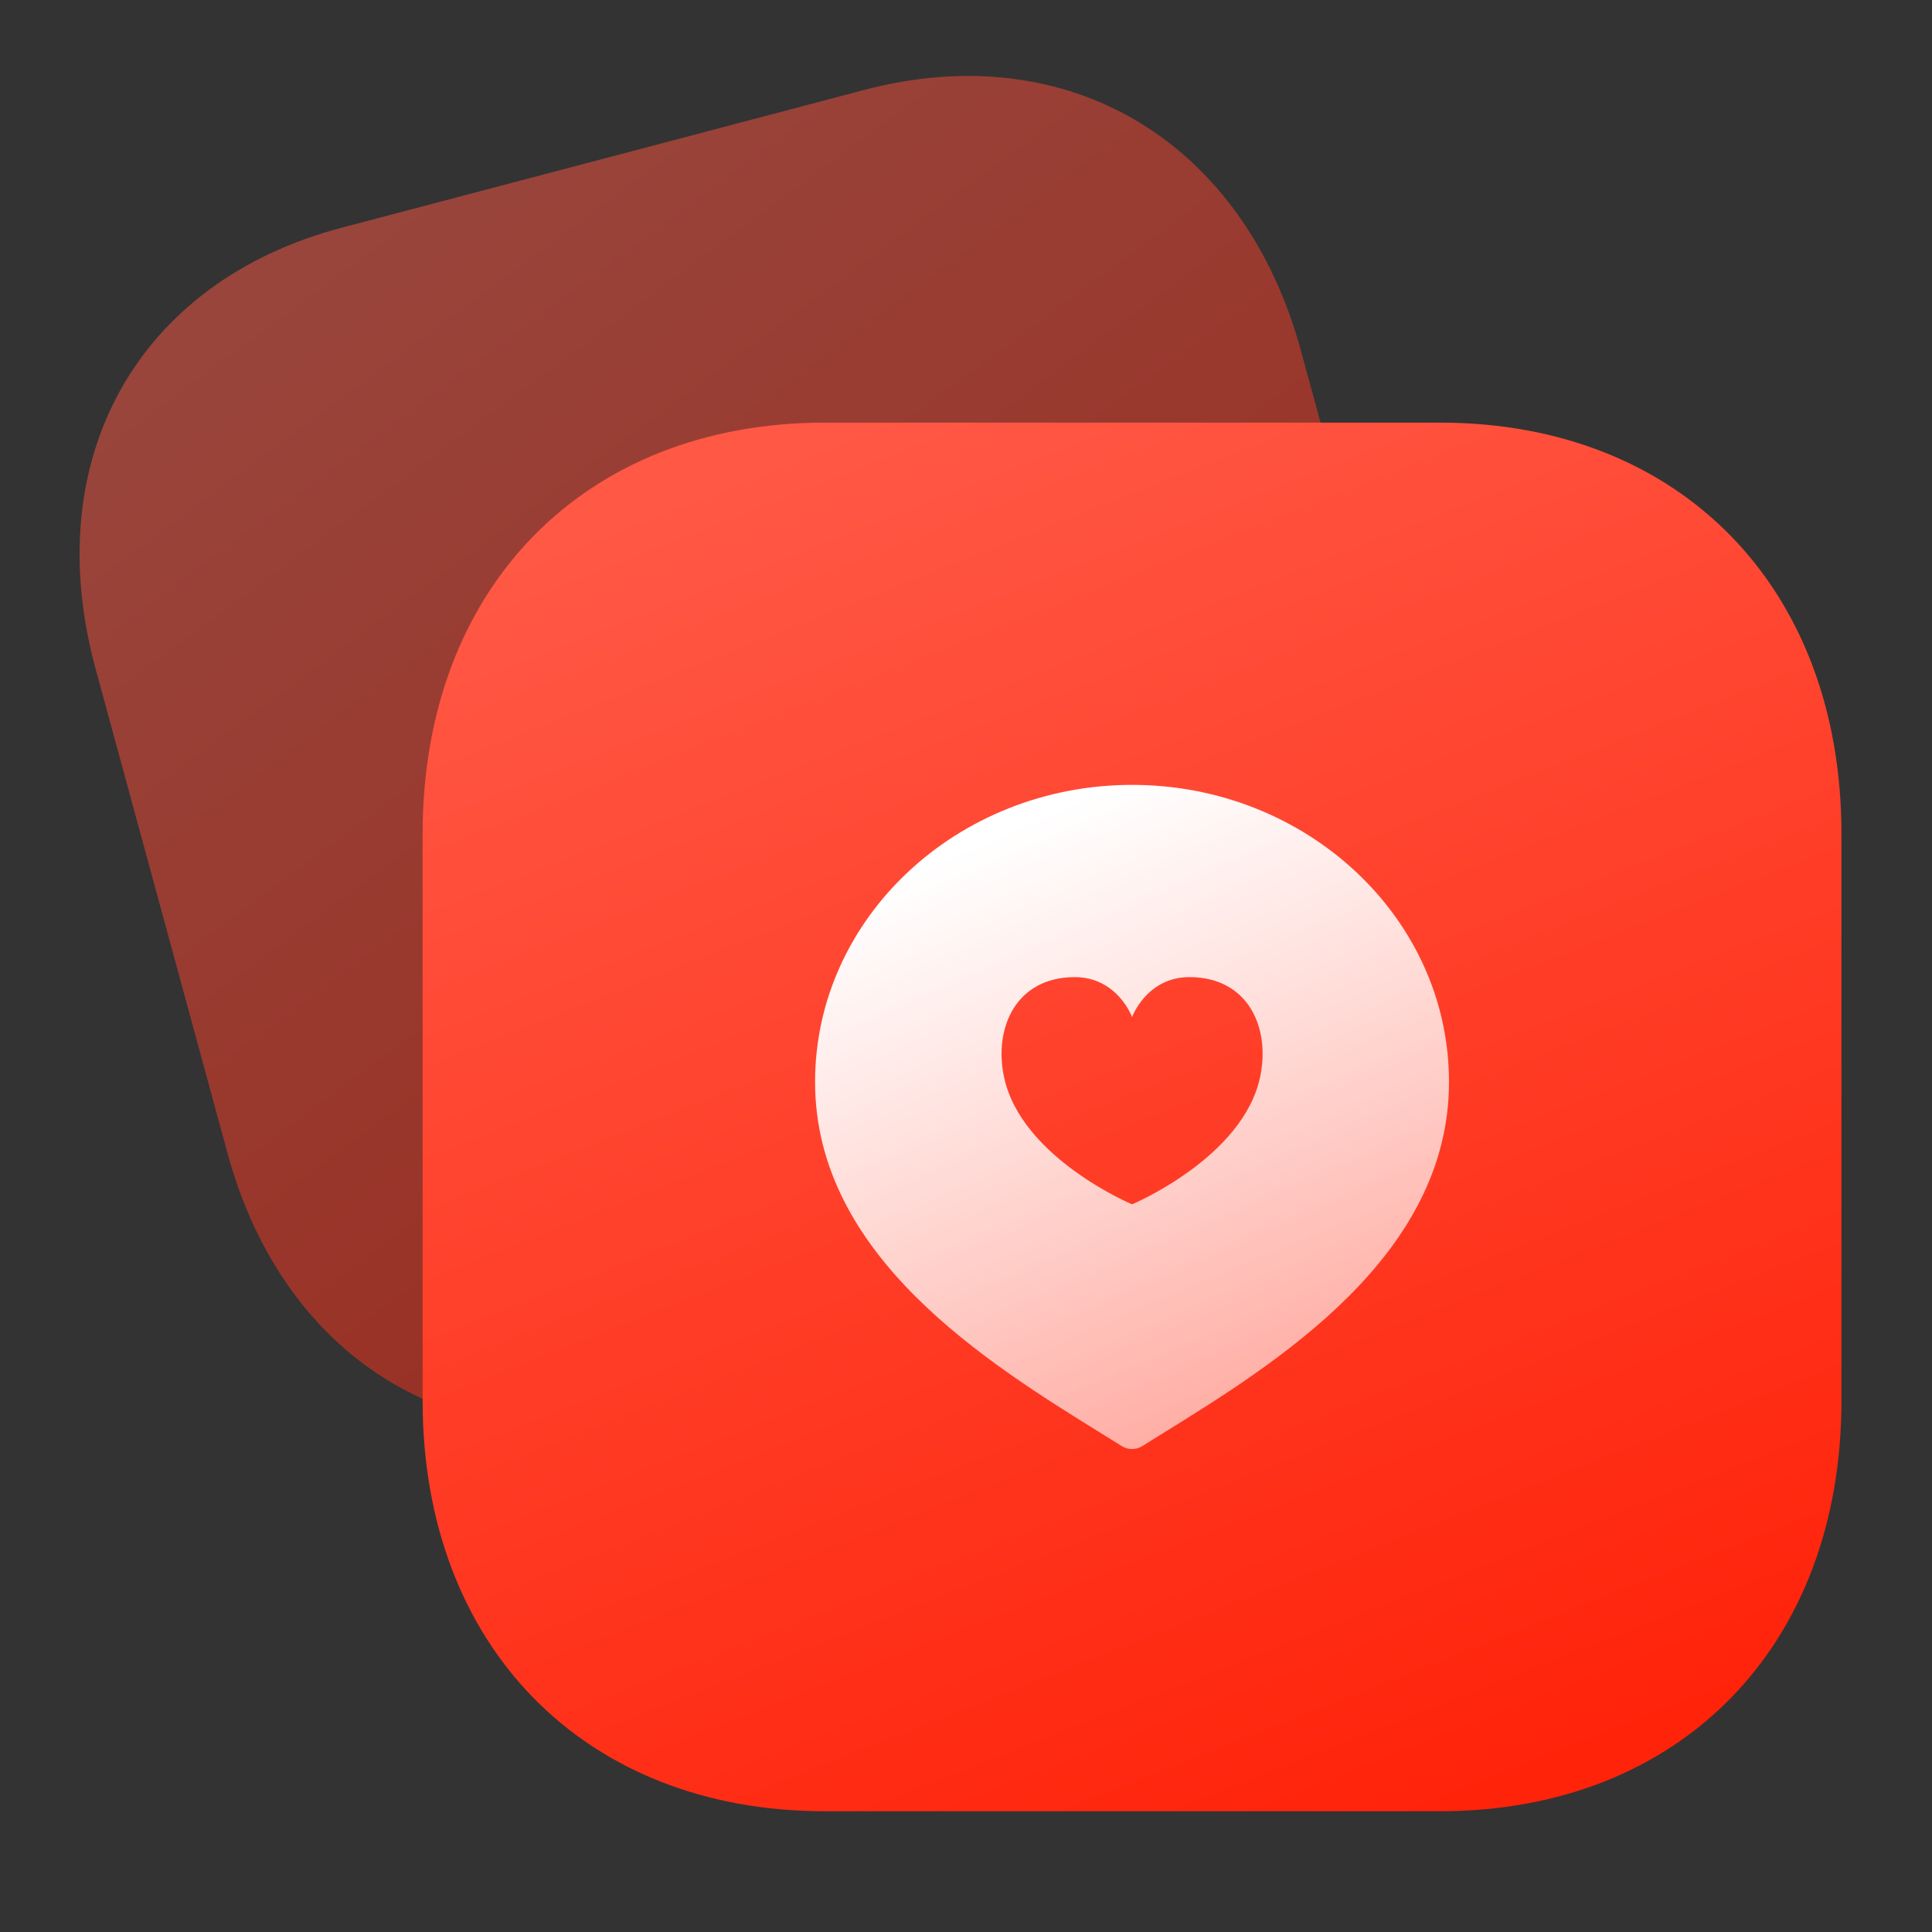
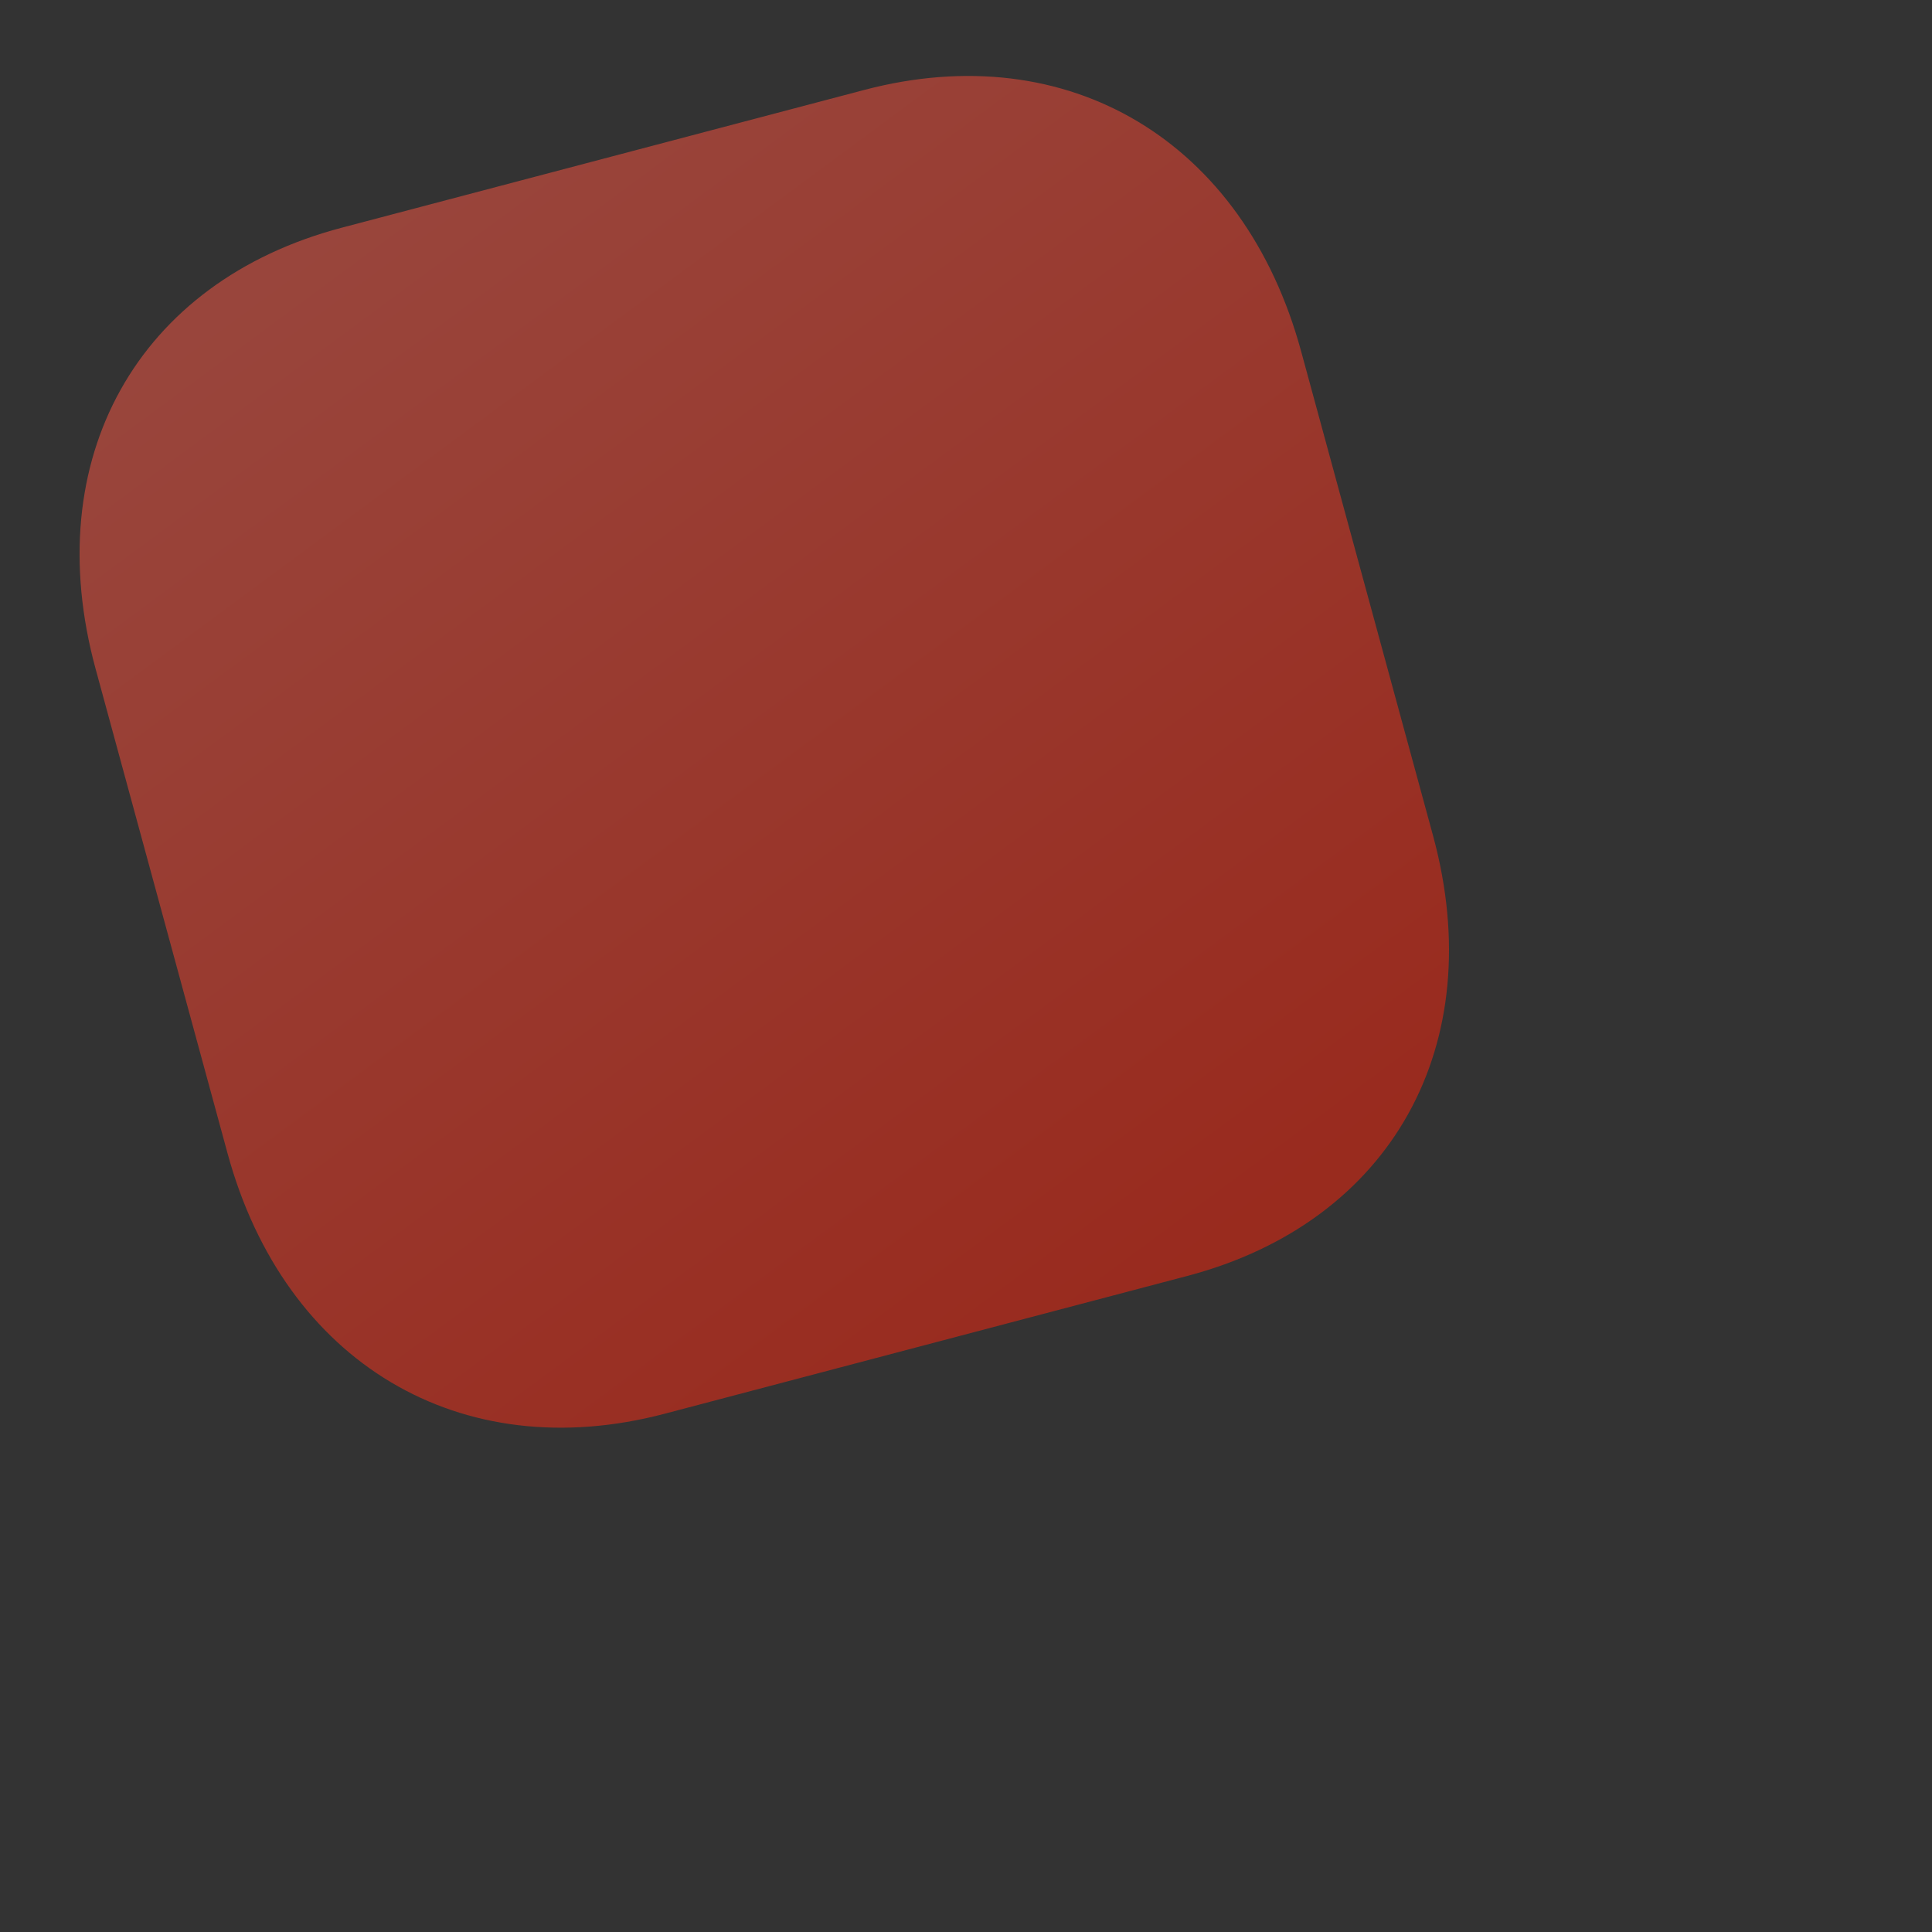
<svg xmlns="http://www.w3.org/2000/svg" width="64" height="64" viewBox="0 0 64 64" fill="none">
  <rect x="0" y="0" width="64" height="64" fill="#333333" stroke="none" />
  <path opacity="0.5" d="M28.631 2.979L11.321 7.543C4.552 9.327 1.273 15.203 3.167 22.157L7.538 38.206C9.426 45.14 15.252 48.615 22.02 46.831L39.331 42.267C46.099 40.483 49.358 34.613 47.47 27.678L43.099 11.629C41.205 4.675 35.4 1.195 28.631 2.979Z" fill="url(#paint0_linear_967_33790)" />
-   <path d="M47.699 14H27.325C19.358 14 14 19.474 14 27.616V46.407C14 54.526 19.358 60 27.325 60H47.699C55.666 60 61 54.526 61 46.407V27.616C61 19.474 55.666 14 47.699 14Z" fill="url(#paint1_linear_967_33790)" />
-   <path d="M37.501 26C31.711 26 27 30.415 27 35.842C27 41.612 32.719 45.153 36.503 47.495L37.158 47.903C37.261 47.968 37.381 48 37.5 48C37.619 48 37.739 47.968 37.842 47.903L38.497 47.495C42.281 45.153 48 41.612 48 35.842C48.002 30.415 43.292 26 37.501 26ZM41.744 35.673C41.18 38.351 37.501 39.895 37.501 39.895C37.501 39.895 33.822 38.351 33.259 35.673C32.913 34.03 33.669 32.377 35.59 32.368C37.021 32.363 37.501 33.692 37.501 33.692C37.501 33.692 37.982 32.363 39.413 32.368C41.339 32.377 42.09 34.03 41.744 35.673Z" fill="url(#paint2_linear_967_33790)" />
  <defs>
    <linearGradient id="paint0_linear_967_33790" x1="12.538" y1="7.095" x2="38.822" y2="42.665" gradientUnits="userSpaceOnUse">
      <stop stop-color="#FF5845" />
      <stop offset="1" stop-color="#FF230A" />
    </linearGradient>
    <linearGradient id="paint1_linear_967_33790" x1="28.795" y1="13.861" x2="47.063" y2="60.272" gradientUnits="userSpaceOnUse">
      <stop stop-color="#FF5845" />
      <stop offset="1" stop-color="#FF230A" />
    </linearGradient>
    <linearGradient id="paint2_linear_967_33790" x1="27.273" y1="30.201" x2="43.776" y2="67.964" gradientUnits="userSpaceOnUse">
      <stop stop-color="white" />
      <stop offset="1" stop-color="white" stop-opacity="0.2" />
    </linearGradient>
  </defs>
</svg>